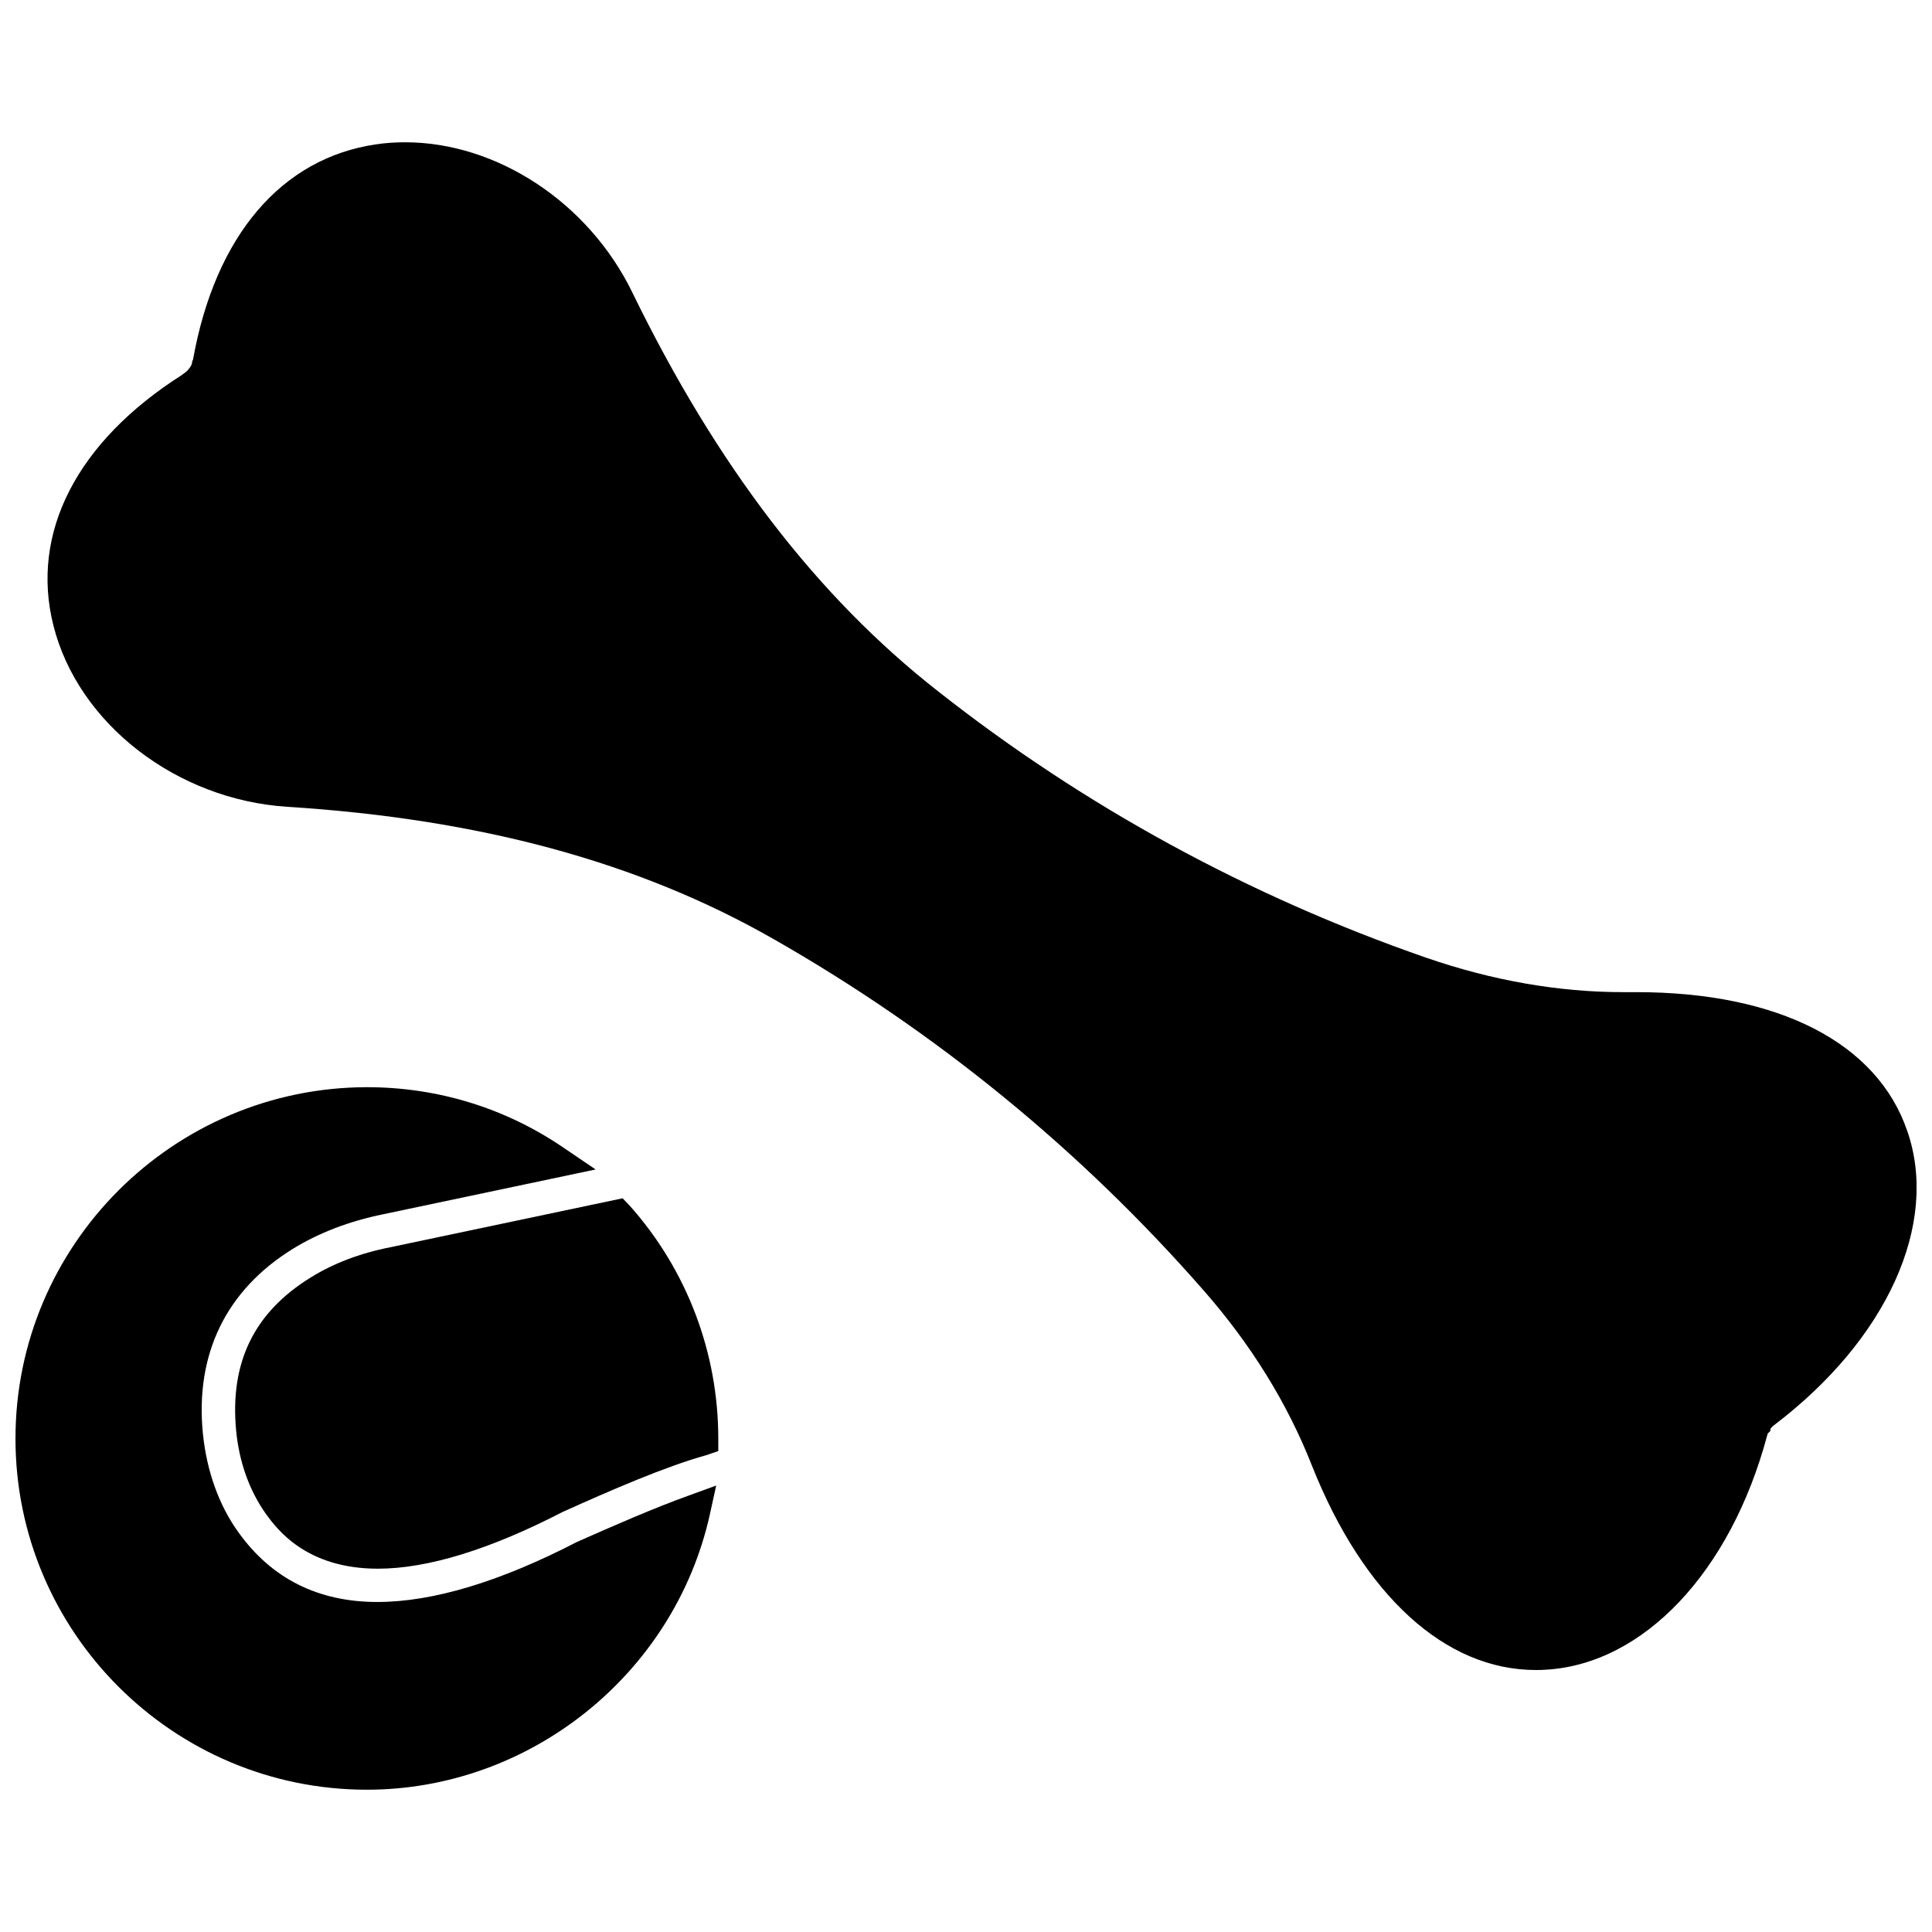
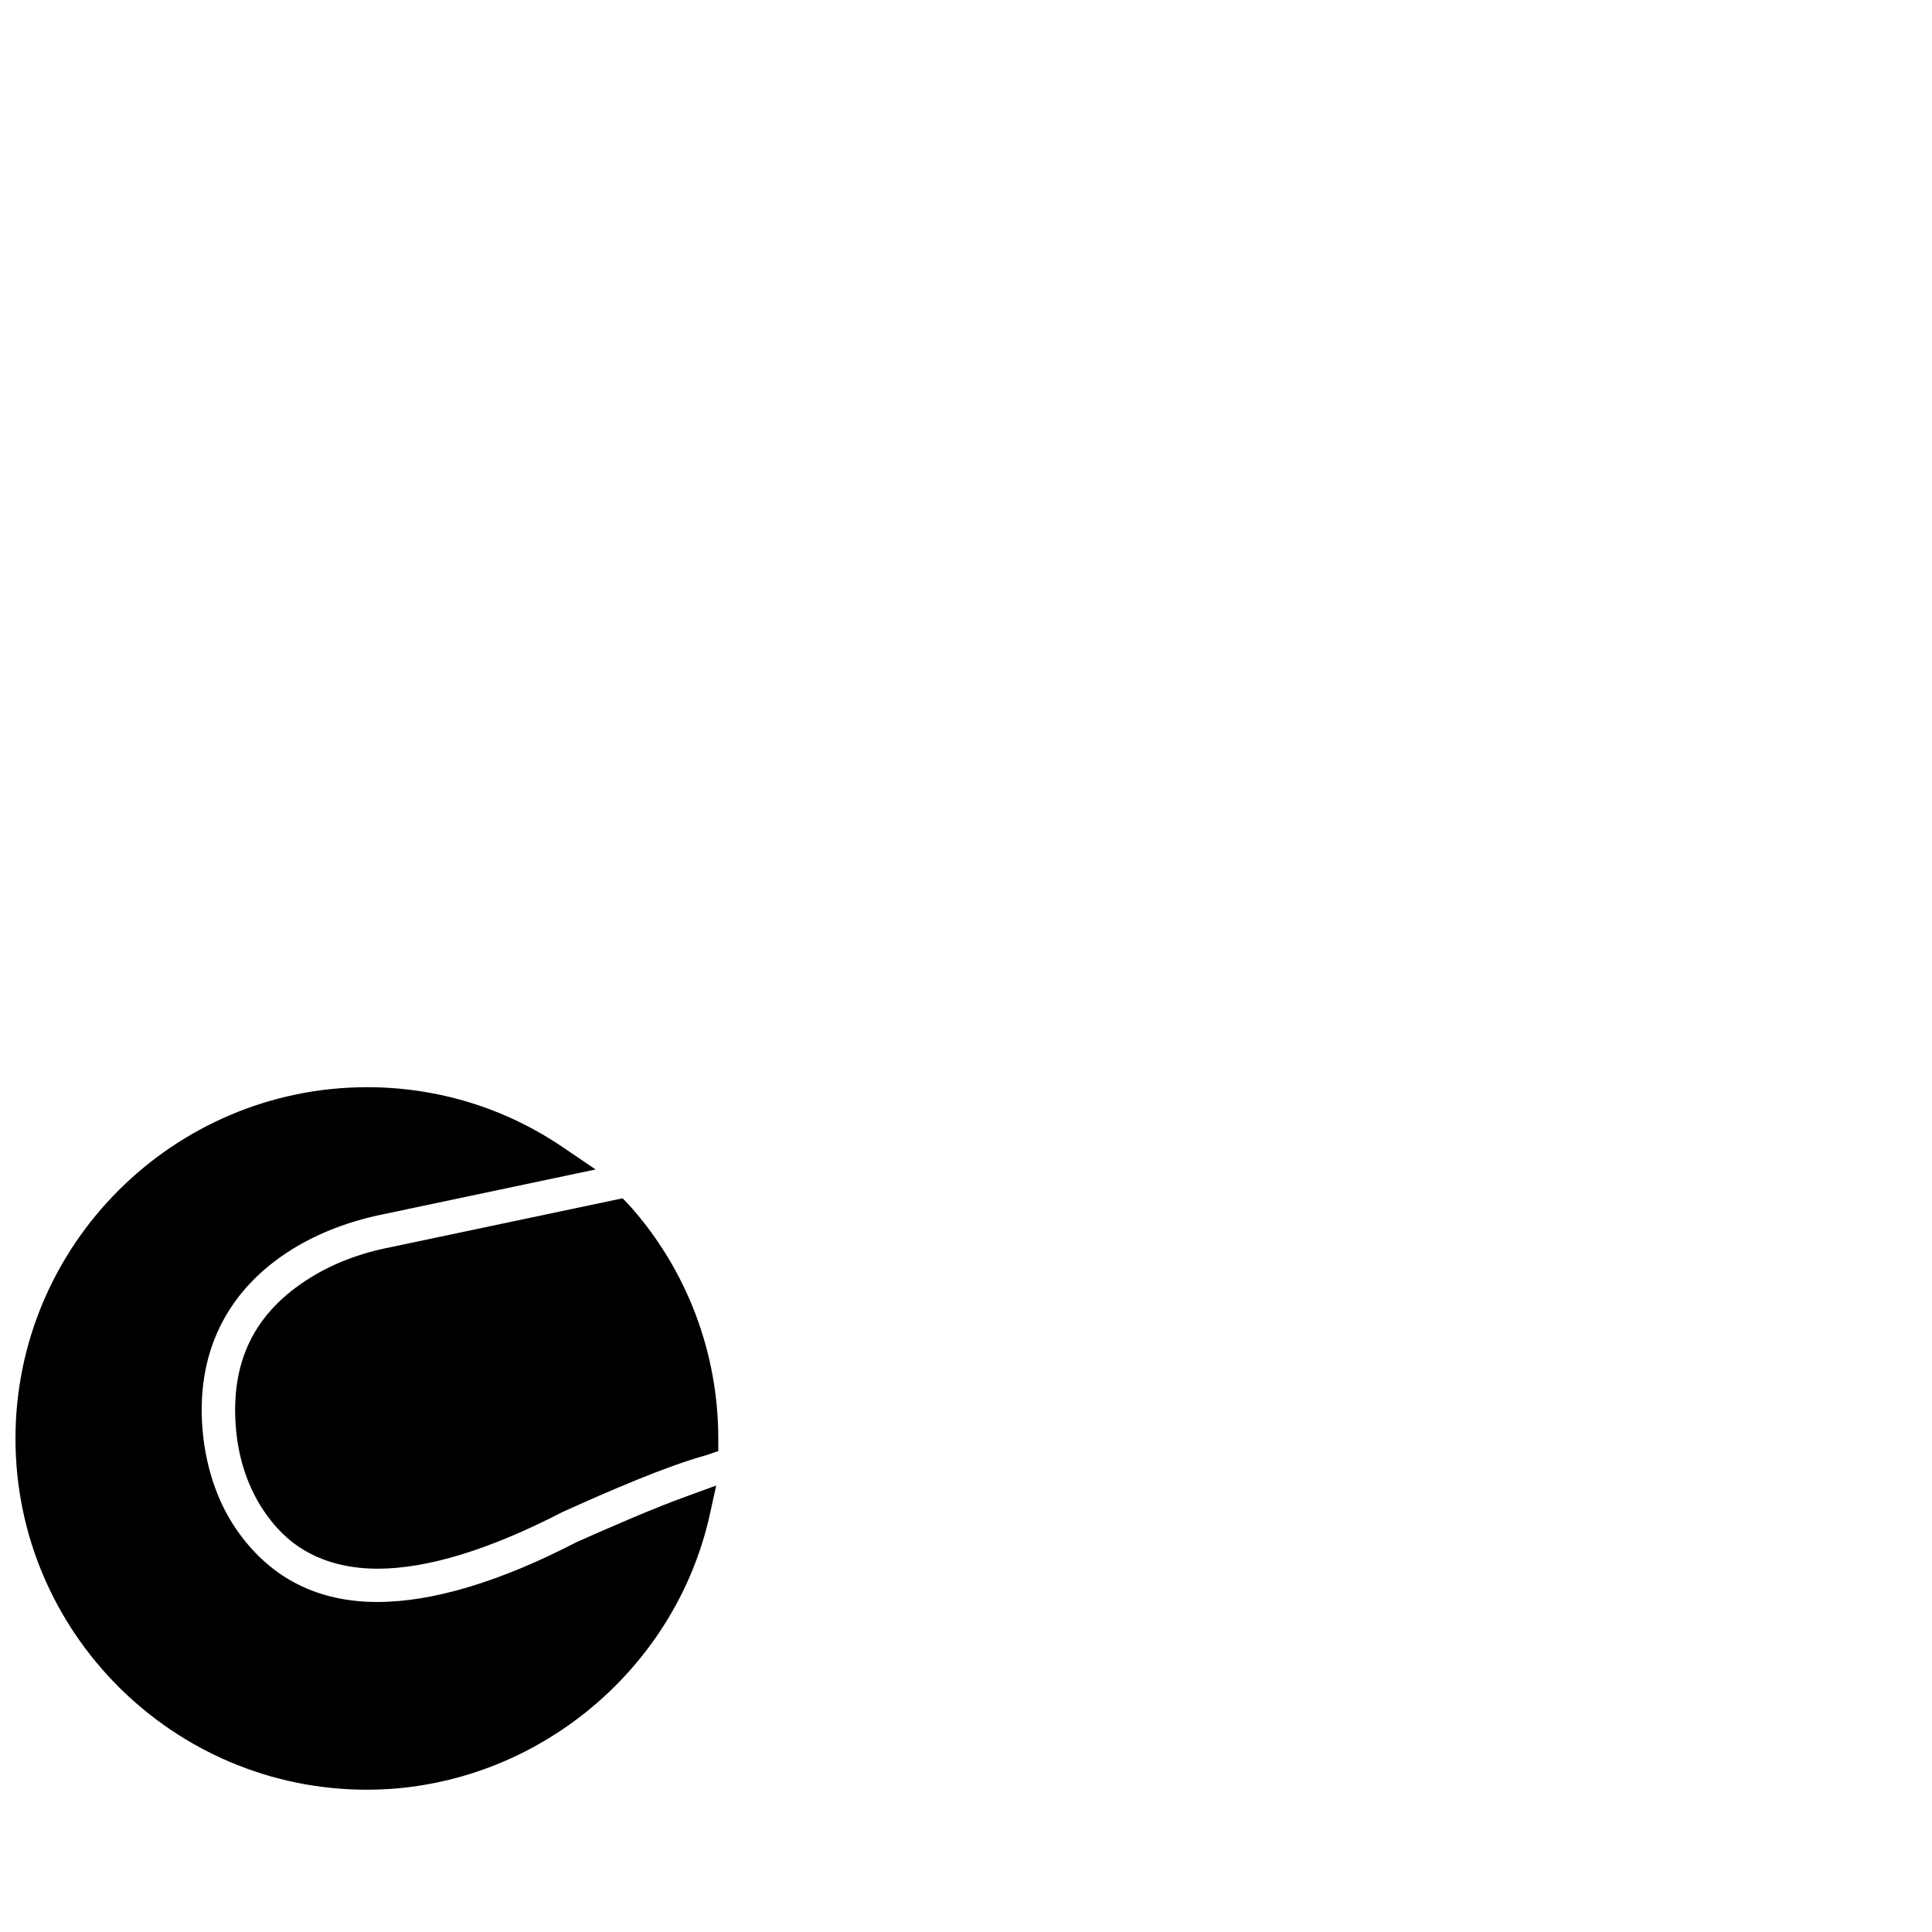
<svg xmlns="http://www.w3.org/2000/svg" width="800px" height="800px" version="1.1" viewBox="144 144 512 512">
  <defs>
    <clipPath id="b">
      <path d="m148.09 432h185.91v187h-185.91z" />
    </clipPath>
    <clipPath id="a">
-       <path d="m156 181h495.9v406h-495.9z" />
-     </clipPath>
+       </clipPath>
  </defs>
  <path d="m309 461.56-61.637 12.988c-8.031 1.574-15.113 4.328-20.941 7.949-15.113 9.289-21.57 22.594-19.836 40.699 0.789 8.188 3.465 15.742 7.793 21.883 2.914 4.016 10.629 14.641 29.758 14.641 13.227 0 29.758-5.117 48.965-15.035 12.754-5.746 27.238-12.043 38.023-15.035l3.227-1.102v-3.305c0-22.828-8.344-44.793-23.539-61.797z" />
  <g clip-path="url(#b)">
    <path d="m296.88 552.64c-20.387 10.547-38.18 15.902-52.898 15.902-15.664 0-28.023-6.219-36.762-18.422-5.195-7.164-8.422-16.215-9.445-26.137-2.125-21.098 6.141-38.102 23.852-49.043 6.926-4.25 14.957-7.32 23.852-9.133l56.363-11.887-8.582-5.824c-15.352-10.469-33.297-15.98-52.035-15.98-51.324 0.082-93.125 41.805-93.125 93.129 0 51.324 41.801 93.047 93.125 93.047 43.219 0 81.398-30.621 90.844-72.738l1.73-7.871-7.559 2.754c-8.973 3.231-19.754 7.953-29.359 12.203z" />
  </g>
  <g clip-path="url(#a)">
    <path d="m649.46 443.77c-7.949-23.379-34.086-36.84-71.793-36.84h-3.543c-17.082 0-34.637-3.07-52.191-9.133-46.918-16.297-90.449-39.988-129.26-70.535-32.195-25.191-58.727-59.828-81.16-105.88-11.57-23.695-35.816-39.676-60.141-39.676-2.598 0-5.117 0.156-7.715 0.551-24.957 3.625-42.59 24.094-48.496 56.996l-0.234 0.551-0.078 0.629c-0.234 0.551-0.316 0.707-0.629 1.102-0.395 0.551-0.789 0.945-1.34 1.34l-0.473 0.316-0.16 0.156c-27.867 17.711-40.305 41.879-34.086 66.441 6.535 25.977 32.59 46.129 61.953 48.02 51.09 3.227 93.125 14.641 128.71 34.953 42.98 24.48 81.398 55.812 114.07 93.125 12.516 14.25 22.277 29.914 28.812 46.602 13.699 34.402 35.344 54.082 59.277 54.082 0.867 0 1.812 0 2.676-0.078 25.898-1.496 48.965-25.898 58.648-62.031l0.156-0.551 0.707-0.707v-0.551c0-0.078 0.078-0.078 0.156-0.156 0.234-0.316 0.551-0.629 0.789-0.789 29.914-22.676 43.848-53.297 35.348-77.938z" />
  </g>
</svg>